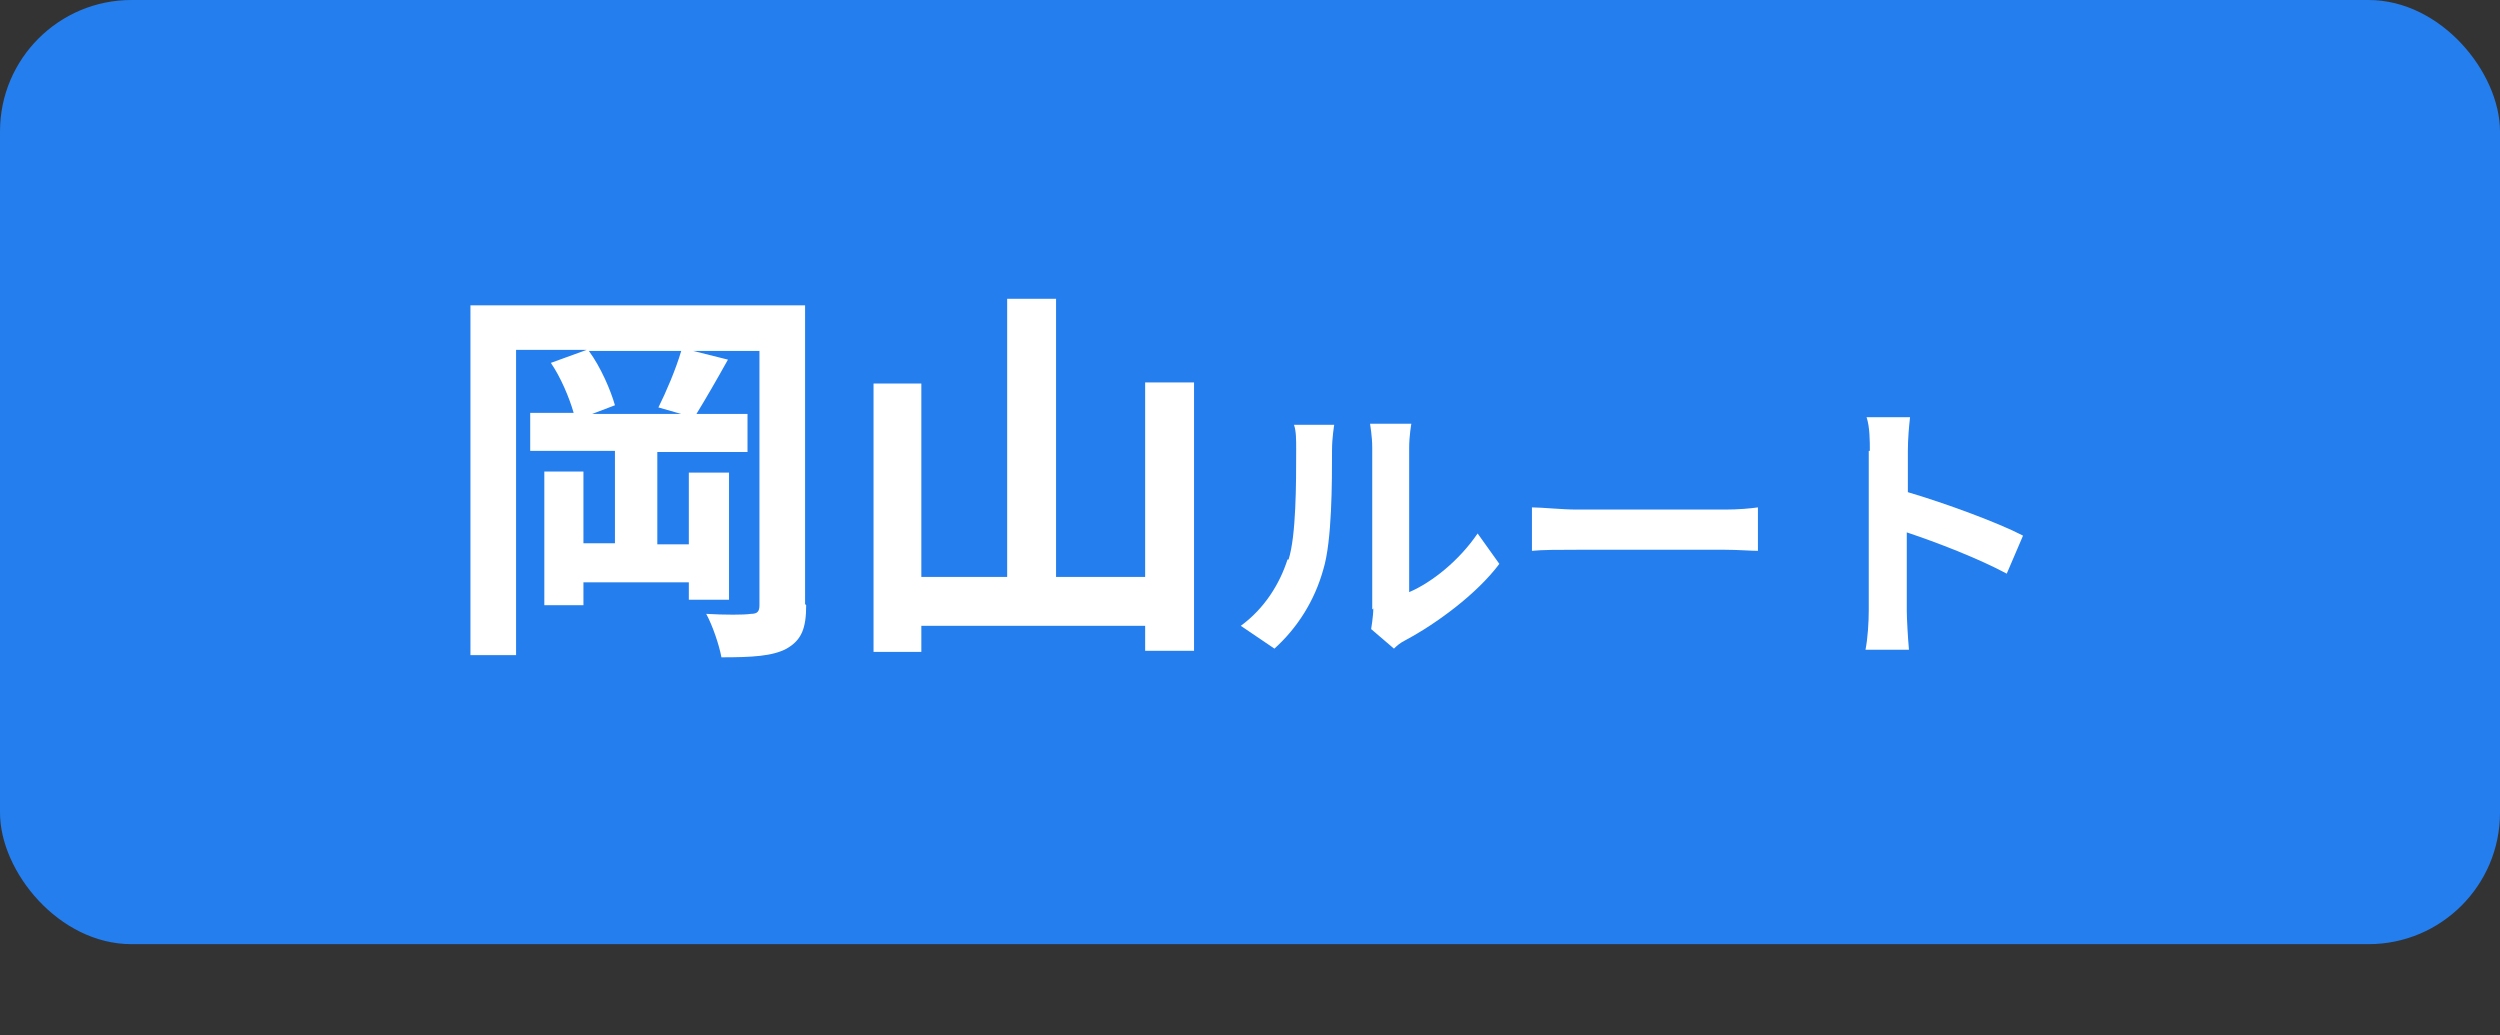
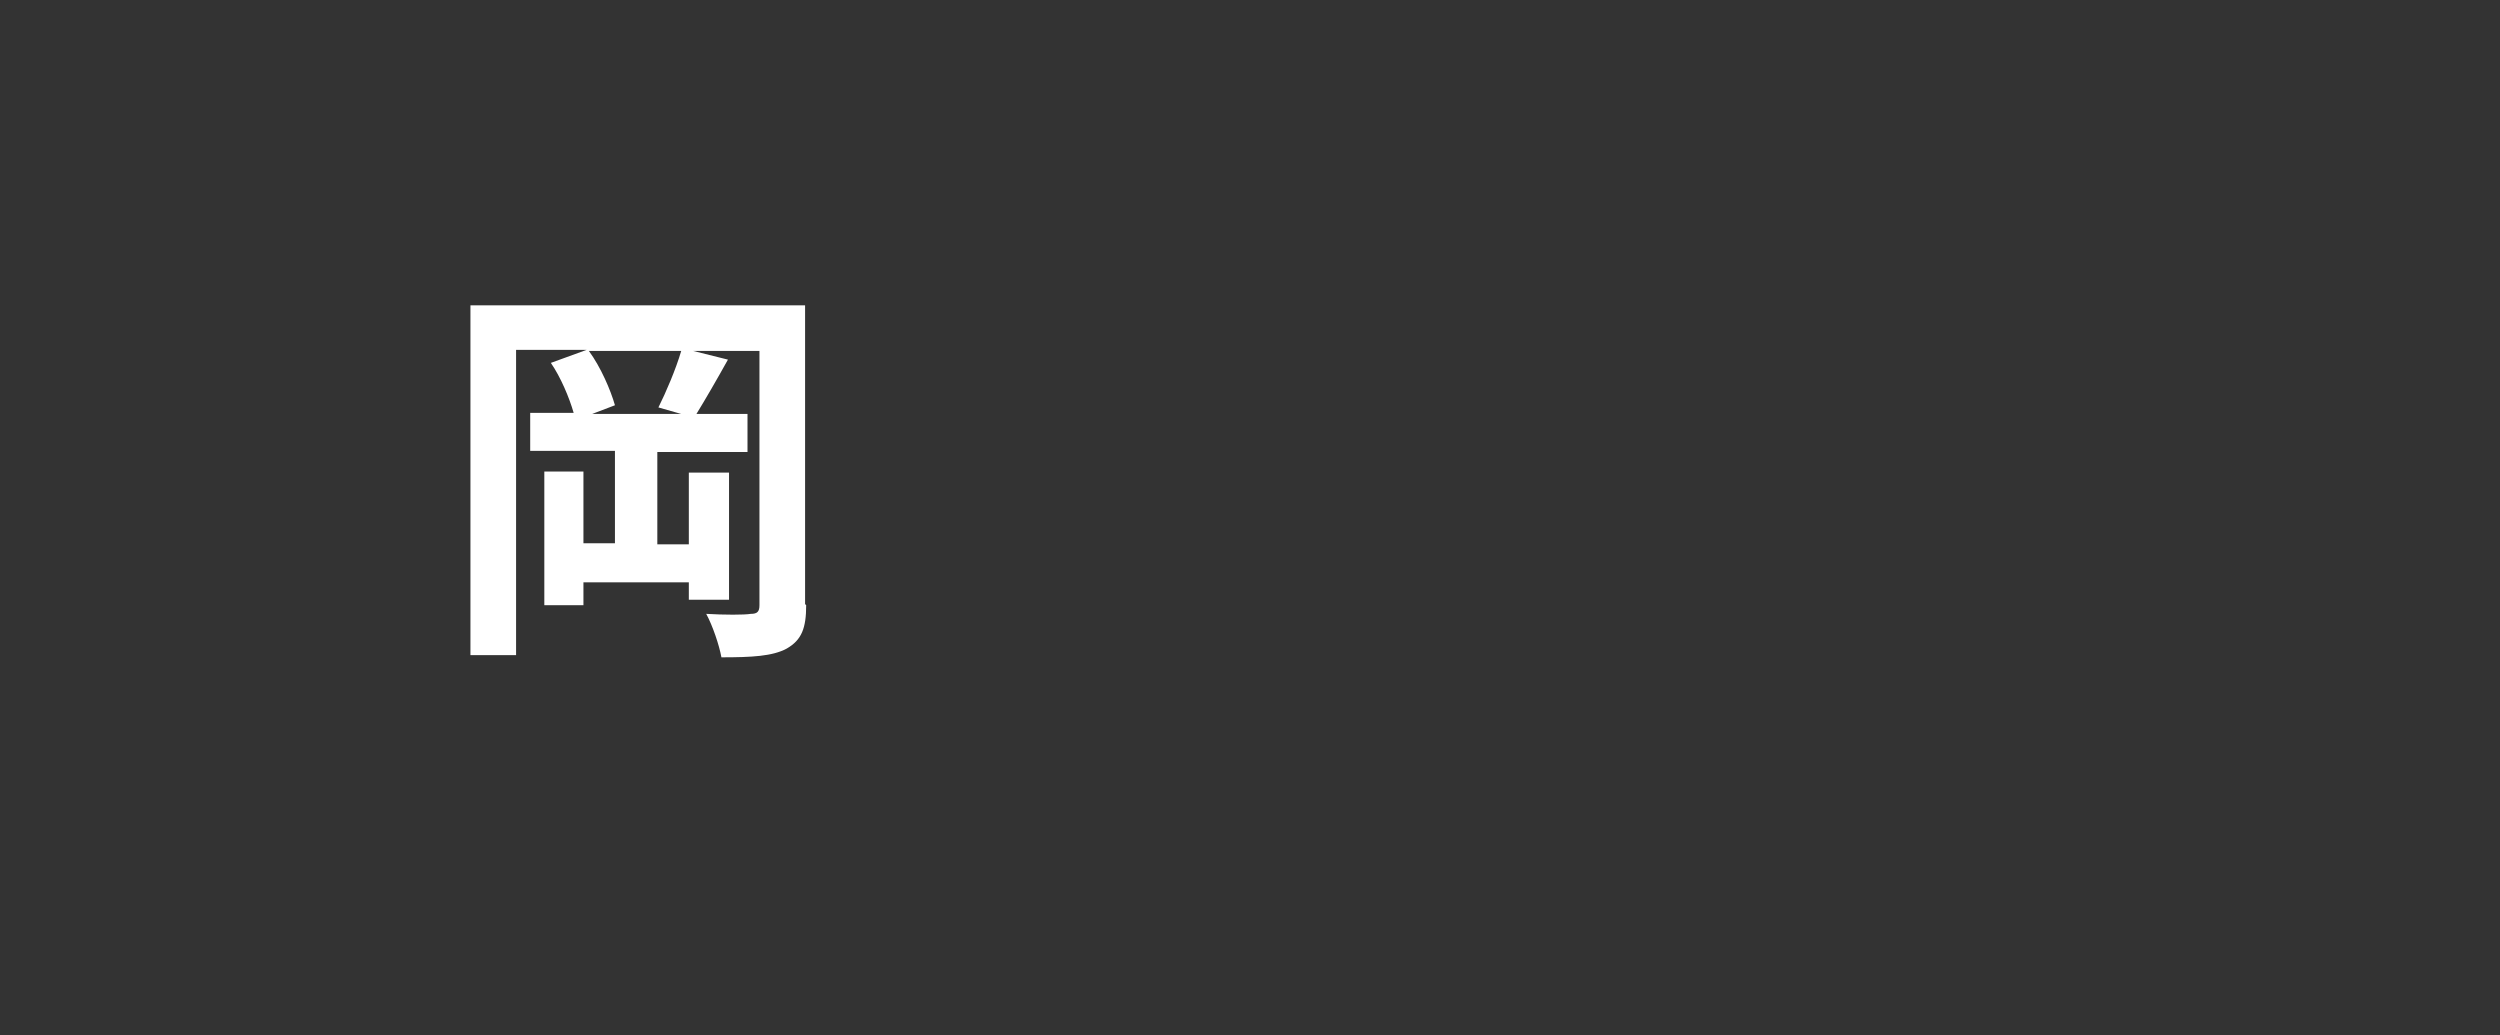
<svg xmlns="http://www.w3.org/2000/svg" id="b" data-name="レイヤー_2" viewBox="0 0 23.01 9.53">
  <rect x="0" y="0" width="23.01" height="9.53" fill="#333333" stroke="none" />
  <defs>
    <style>
      .d {
        fill: #fff;
      }

      .e {
        fill: #247eed;
      }
    </style>
  </defs>
  <g id="c" data-name="レイアウト">
    <g>
-       <rect class="e" width="23.01" height="8.69" rx="1.21" ry="1.21" />
      <g>
        <path class="d" d="M7.42,5.57c0,.21-.04.32-.18.4-.13.07-.32.08-.6.08-.02-.11-.08-.29-.14-.4.17.01.35.01.41,0,.06,0,.08-.02.08-.08v-2.34h-.61l.32.08c-.1.18-.21.37-.29.5h.47v.35h-.83v.85h.29v-.66h.37v1.17h-.37v-.16h-.97v.21h-.36v-1.23h.36v.66h.29v-.85h-.78v-.35h.4c-.04-.14-.12-.33-.21-.46l.33-.12h-.65v2.81h-.42v-3.22h3.08v2.75ZM6.06,3.75c.07-.14.16-.35.21-.52h-.85c.11.15.2.36.24.5l-.21.08h.82l-.21-.06Z" />
-         <path class="d" d="M10.99,3.52v2.47h-.45v-.23h-2.06v.24h-.44v-2.47h.44v1.78h.79v-2.56h.45v2.56h.82v-1.79h.45Z" />
-         <path class="d" d="M11.86,5.15c.07-.22.07-.7.07-1.01,0-.1,0-.17-.02-.23h.37s-.02.12-.02.23c0,.3,0,.84-.08,1.1-.08.29-.24.54-.45.73l-.31-.21c.22-.16.36-.39.43-.61ZM12.63,5.61v-1.49c0-.11-.02-.21-.02-.22h.38s-.02.11-.02.22v1.33c.21-.09.46-.29.63-.54l.2.28c-.21.28-.58.55-.86.7-.06.03-.09.06-.11.08l-.21-.18s.02-.12.02-.19Z" />
-         <path class="d" d="M14.51,4.69h1.37c.12,0,.23-.01.3-.02v.4c-.06,0-.19-.01-.3-.01h-1.37c-.15,0-.32,0-.41.01v-.4c.09,0,.28.02.41.02Z" />
-         <path class="d" d="M17.21,4.15c0-.09,0-.22-.03-.31h.4c-.01.09-.02.2-.02.31v.38c.34.1.83.28,1.06.4l-.15.35c-.26-.14-.65-.29-.92-.38v.72c0,.07.01.25.02.36h-.4c.02-.1.03-.25.03-.36v-1.47Z" />
      </g>
    </g>
  </g>
</svg>